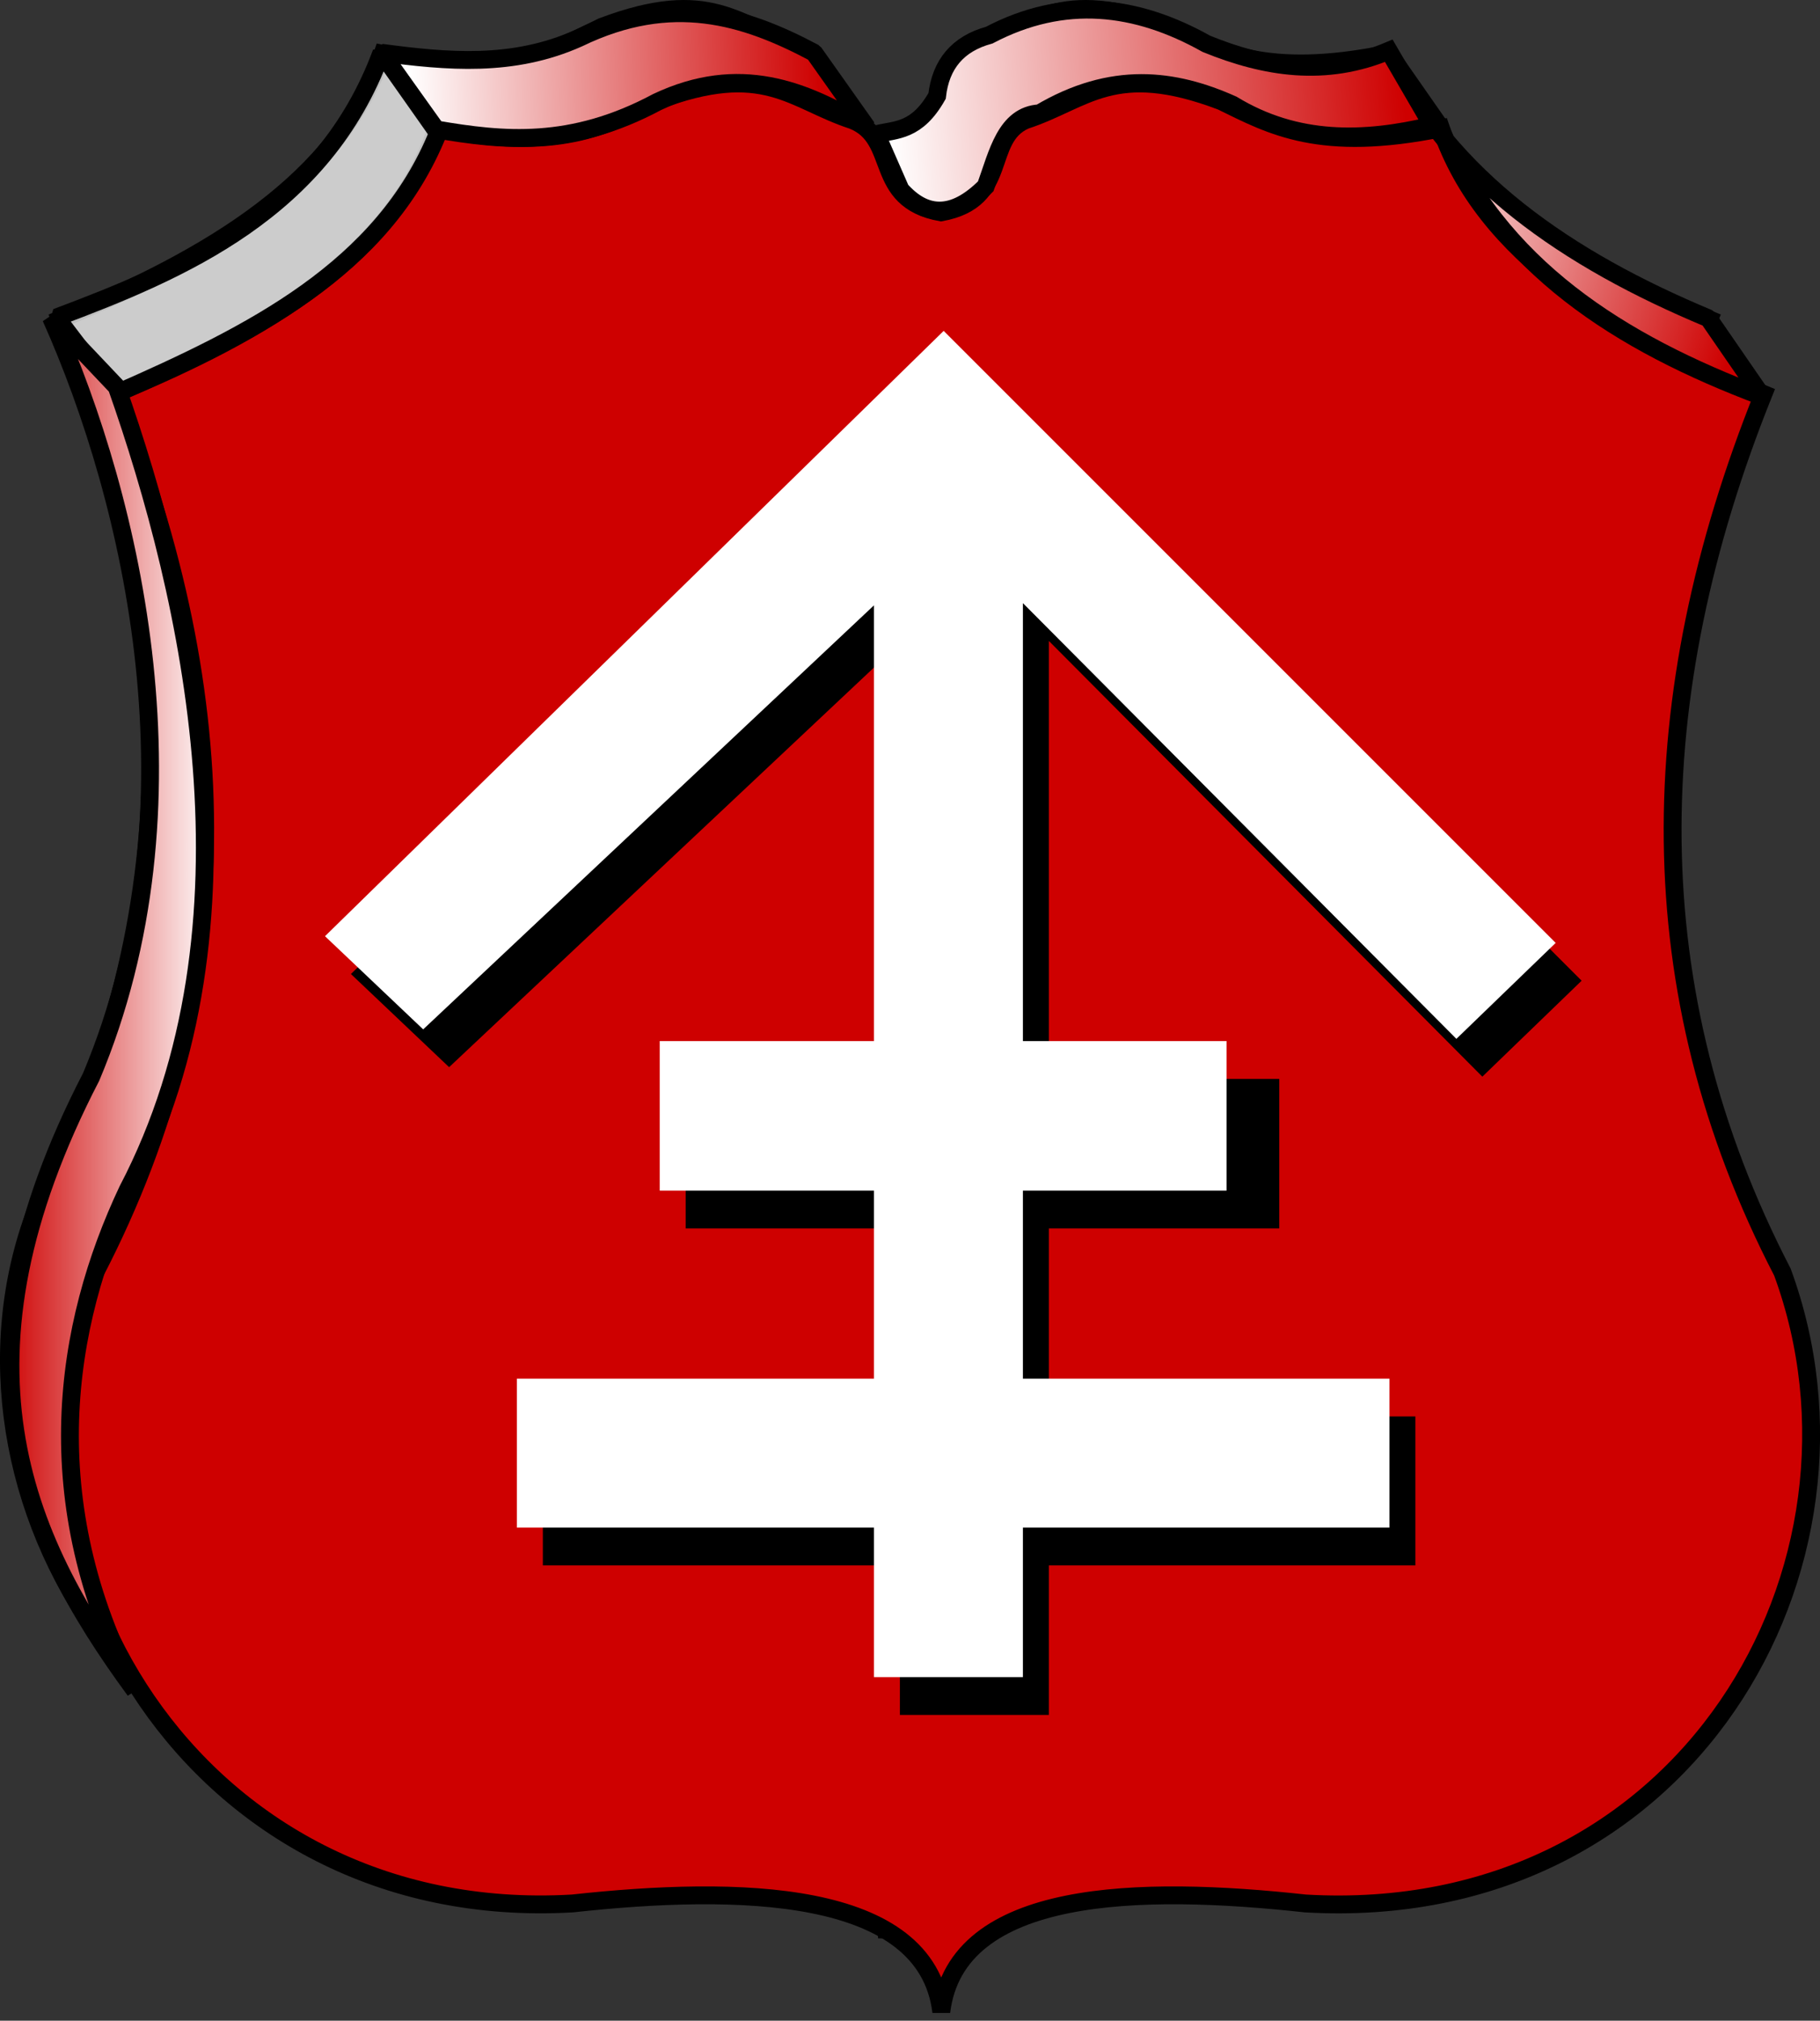
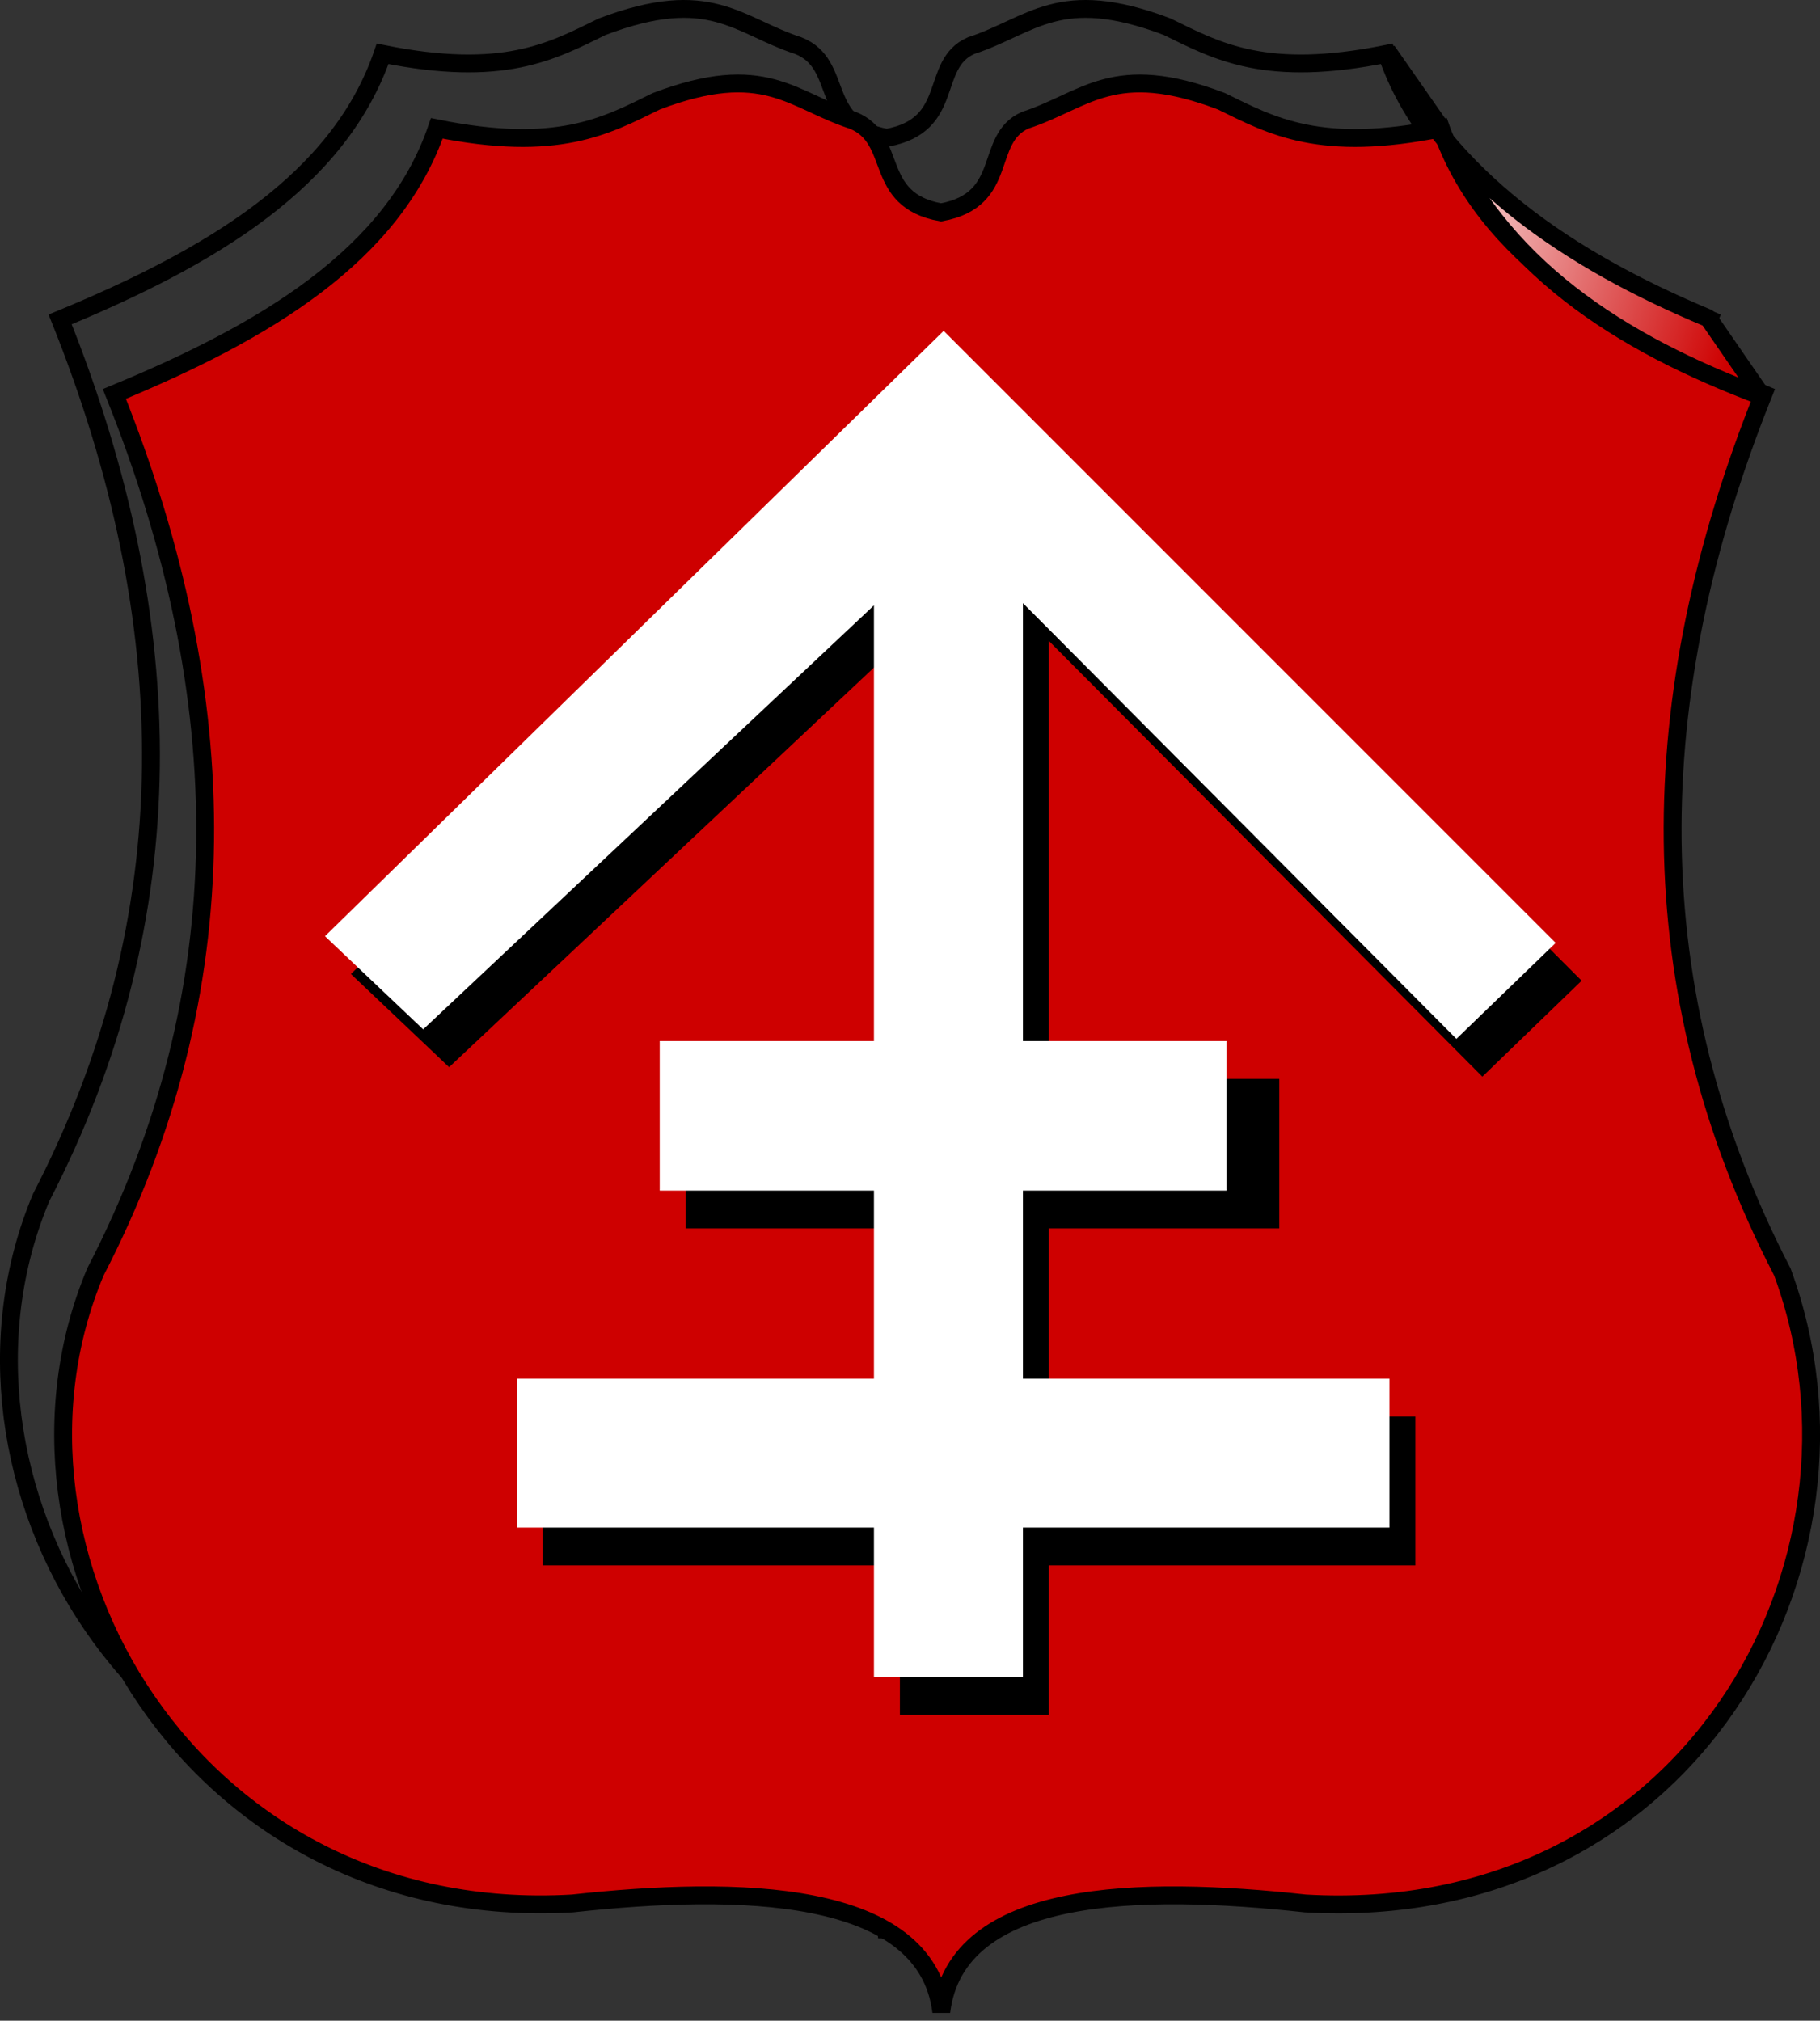
<svg xmlns="http://www.w3.org/2000/svg" xmlns:ns1="http://sodipodi.sourceforge.net/DTD/sodipodi-0.dtd" xmlns:ns2="http://www.inkscape.org/namespaces/inkscape" xmlns:xlink="http://www.w3.org/1999/xlink" height="848.776" width="764.496" id="svg2190" ns1:version="0.32" ns2:version="0.45" ns1:modified="true" version="1.0">
  <rect width="100%" height="100%" fill="#333333" stroke="none" />
  <defs id="defs2192">
    <linearGradient id="linearGradient3179">
      <stop style="stop-color:#ce0000;stop-opacity:1;" offset="0" id="stop3181" />
      <stop style="stop-color:#ffffff;stop-opacity:1;" offset="1" id="stop3183" />
    </linearGradient>
    <linearGradient ns2:collect="always" xlink:href="#linearGradient3179" id="linearGradient3254" gradientUnits="userSpaceOnUse" x1="1.118" y1="56.937" x2="13.006" y2="56.937" />
    <linearGradient ns2:collect="always" xlink:href="#linearGradient3149" id="linearGradient3252" gradientUnits="userSpaceOnUse" x1="47.053" y1="4.937" x2="24.021" y2="5.857" />
    <linearGradient ns2:collect="always" xlink:href="#linearGradient3149" id="linearGradient3250" gradientUnits="userSpaceOnUse" x1="79.688" y1="6.092" x2="50.883" y2="8.525" />
    <linearGradient id="linearGradient3149">
      <stop style="stop-color:#ce0000;stop-opacity:1;" offset="0" id="stop3151" />
      <stop style="stop-color:#ffffff;stop-opacity:1;" offset="1" id="stop3153" />
    </linearGradient>
    <linearGradient ns2:collect="always" xlink:href="#linearGradient3149" id="linearGradient3248" gradientUnits="userSpaceOnUse" x1="98.21" y1="19.697" x2="78.228" y2="13.23" />
  </defs>
  <ns1:namedview id="base" pagecolor="#ffffff" bordercolor="#666666" borderopacity="1.0" ns2:pageopacity="0.0" ns2:pageshadow="2" ns2:cx="375" ns2:cy="392.6935" ns2:zoom="0.35" ns2:document-units="px" ns2:current-layer="layer1" ns2:window-width="837" ns2:window-height="589" ns2:window-x="14" ns2:window-y="8" />
  <g ns2:groupmode="layer" ns2:label="Warstwa 1" id="layer1" transform="translate(22.248,-27.974)">
    <g id="g3235" transform="matrix(7.499,0,0,7.499,86.292,22.702)">
      <g transform="translate(-15.506,0)" id="g3187">
        <path ns1:nodetypes="ccccccccccccccc" d="M 50.704,8.423 C 54.596,7.72 53.064,4.306 55.42,3.262 C 58.828,2.15 60.351,-0.1 66.412,2.2 C 69.249,3.589 71.935,5.084 78.708,3.718 C 81.148,10.825 88.306,15.102 96.772,18.594 C 89.961,35.569 89.674,52.015 97.835,67.776 C 103.878,84.212 92.461,104.378 71.118,103.145 C 61.879,102.136 51.562,102.275 50.721,109.217 C 49.88,102.275 39.294,102.136 30.055,103.145 C 8.712,104.378 -3.242,83.406 3.339,67.776 C 11.5,52.015 11.212,35.569 4.401,18.594 C 12.867,15.102 20.025,10.825 22.465,3.718 C 29.238,5.084 31.924,3.589 34.761,2.2 C 40.822,-0.1 42.345,2.15 45.753,3.262 C 48.378,4.306 46.812,7.72 50.704,8.423 z " style="fill:none;fill-opacity:0.75;fill-rule:evenodd;stroke:#000000;stroke-width:1px;stroke-linecap:butt;stroke-linejoin:miter;stroke-opacity:1" id="path2172" />
        <path id="path2165" style="fill:#ce0000;fill-opacity:1;fill-rule:evenodd;stroke:#000000;stroke-width:1px;stroke-linecap:butt;stroke-linejoin:miter;stroke-opacity:1" d="M 53.741,12.599 C 57.632,11.896 56.101,8.482 58.457,7.438 C 61.865,6.326 63.388,4.076 69.449,6.375 C 72.286,7.765 74.972,9.259 81.745,7.893 C 84.185,15.001 91.343,19.278 99.809,22.77 C 92.998,39.745 92.711,56.191 100.871,71.952 C 106.915,88.387 95.498,108.554 74.155,107.321 C 64.916,106.312 54.599,106.451 53.758,113.393 C 52.917,106.451 42.331,106.312 33.092,107.321 C 11.749,108.554 -0.205,87.582 6.375,71.952 C 14.536,56.191 14.249,39.745 7.438,22.77 C 15.904,19.278 23.062,15.001 25.502,7.893 C 32.275,9.259 34.961,7.765 37.798,6.375 C 43.859,4.076 45.382,6.326 48.79,7.438 C 51.415,8.482 49.849,11.896 53.741,12.599 z " ns1:nodetypes="ccccccccccccccc" />
        <path style="fill:url(#linearGradient3248);fill-opacity:1;fill-rule:evenodd;stroke:#000000;stroke-width:1px;stroke-linecap:butt;stroke-linejoin:bevel;stroke-opacity:1" d="M 96.731,18.534 L 99.748,22.913 C 91.769,19.906 84.982,15.641 81.648,7.732 L 78.728,3.547 C 82.249,10.731 88.814,15.229 96.731,18.534 z " id="path2174" ns1:nodetypes="ccccc" />
-         <path style="fill:url(#linearGradient3250);fill-opacity:1;fill-rule:evenodd;stroke:#000000;stroke-width:1px;stroke-linecap:butt;stroke-linejoin:miter;stroke-opacity:1" d="M 50.117,8.218 L 51.48,11.332 C 52.828,12.837 54.382,13.003 56.248,11.138 C 56.912,9.297 57.359,7.153 59.265,7.05 C 63.314,4.646 66.792,5.097 70.067,6.564 C 73.648,8.743 77.419,8.651 81.258,7.732 L 78.825,3.547 C 75.271,5.046 71.903,4.5 68.607,3.158 C 64.673,0.953 60.637,0.469 56.443,2.671 C 54.685,3.152 53.724,4.298 53.523,6.077 C 52.388,8.072 51.253,7.951 50.117,8.218 z " id="path3147" ns1:nodetypes="ccccccccccc" />
-         <path style="fill:url(#linearGradient3252);fill-opacity:1;fill-rule:evenodd;stroke:#000000;stroke-width:1px;stroke-linecap:butt;stroke-linejoin:bevel;stroke-opacity:1" d="M 22.396,3.658 L 25.464,7.953 C 29.204,8.594 33.025,8.994 37.838,6.419 C 42.419,4.251 46.096,5.702 49.598,7.85 L 46.632,3.658 C 42.76,1.599 38.661,0.311 33.44,2.839 C 29.759,4.492 26.077,4.148 22.396,3.658 z " id="path3157" ns1:nodetypes="ccccccc" />
-         <path style="fill:#ffffff;fill-opacity:0.75;fill-rule:evenodd;stroke:#000000;stroke-width:1px;stroke-linecap:butt;stroke-linejoin:bevel;stroke-opacity:1" d="M 22.396,3.658 L 25.566,8.157 C 22.474,15.8 15.108,19.421 7.465,22.781 L 4.193,18.486 C 11.196,15.856 19.124,12.514 22.396,3.658 z " id="path3167" ns1:nodetypes="ccccc" />
-         <path style="fill:url(#linearGradient3254);fill-opacity:1;fill-rule:evenodd;stroke:#000000;stroke-width:1px;stroke-linecap:butt;stroke-linejoin:miter;stroke-opacity:1" d="M 8.59,95.388 C 3.042,84.751 4.604,74.946 8.181,67.368 C 15.935,52.542 11.7,34.109 7.568,22.372 L 3.886,18.486 C 8.461,28.728 12.526,45.851 6.136,61.027 C -2.041,76.828 2.17,86.642 8.59,95.388 z " id="path3169" ns1:nodetypes="cccccc" />
      </g>
      <g style="stroke:none" transform="translate(113.849,0)" id="g3231">
        <path style="fill:#000000;fill-opacity:1;fill-rule:evenodd;stroke:none;stroke-width:1px;stroke-linecap:butt;stroke-linejoin:miter;stroke-opacity:1" d="M -74.01,21.353 L -108.666,55.26 L -103.166,60.478 L -77.916,36.728 L -77.916,61.135 L -89.916,61.135 L -89.916,69.51 L -77.916,69.51 L -77.916,80.041 L -97.916,80.041 L -97.916,88.385 L -77.916,88.385 L -77.916,96.76 L -69.572,96.76 L -69.572,88.385 L -49.041,88.385 L -49.041,80.041 L -69.572,80.041 L -69.572,69.51 L -56.666,69.51 L -56.666,61.135 L -69.572,61.135 L -69.572,36.603 L -45.291,61.01 L -39.729,55.635 L -74.01,21.353 z " id="path3210" />
        <path id="path3229" d="M -75.463,19.236 L -110.119,53.142 L -104.619,58.361 L -79.369,34.611 L -79.369,59.017 L -91.369,59.017 L -91.369,67.392 L -79.369,67.392 L -79.369,77.924 L -99.369,77.924 L -99.369,86.267 L -79.369,86.267 L -79.369,94.642 L -71.025,94.642 L -71.025,86.267 L -50.494,86.267 L -50.494,77.924 L -71.025,77.924 L -71.025,67.392 L -59.619,67.392 L -59.619,59.017 L -71.025,59.017 L -71.025,34.486 L -46.744,58.892 L -41.182,53.517 L -75.463,19.236 z " style="fill:#ffffff;fill-opacity:1;fill-rule:evenodd;stroke:none;stroke-width:1px;stroke-linecap:butt;stroke-linejoin:miter;stroke-opacity:1" ns1:nodetypes="cccccccccccccccccccccccccc" />
      </g>
    </g>
  </g>
</svg>